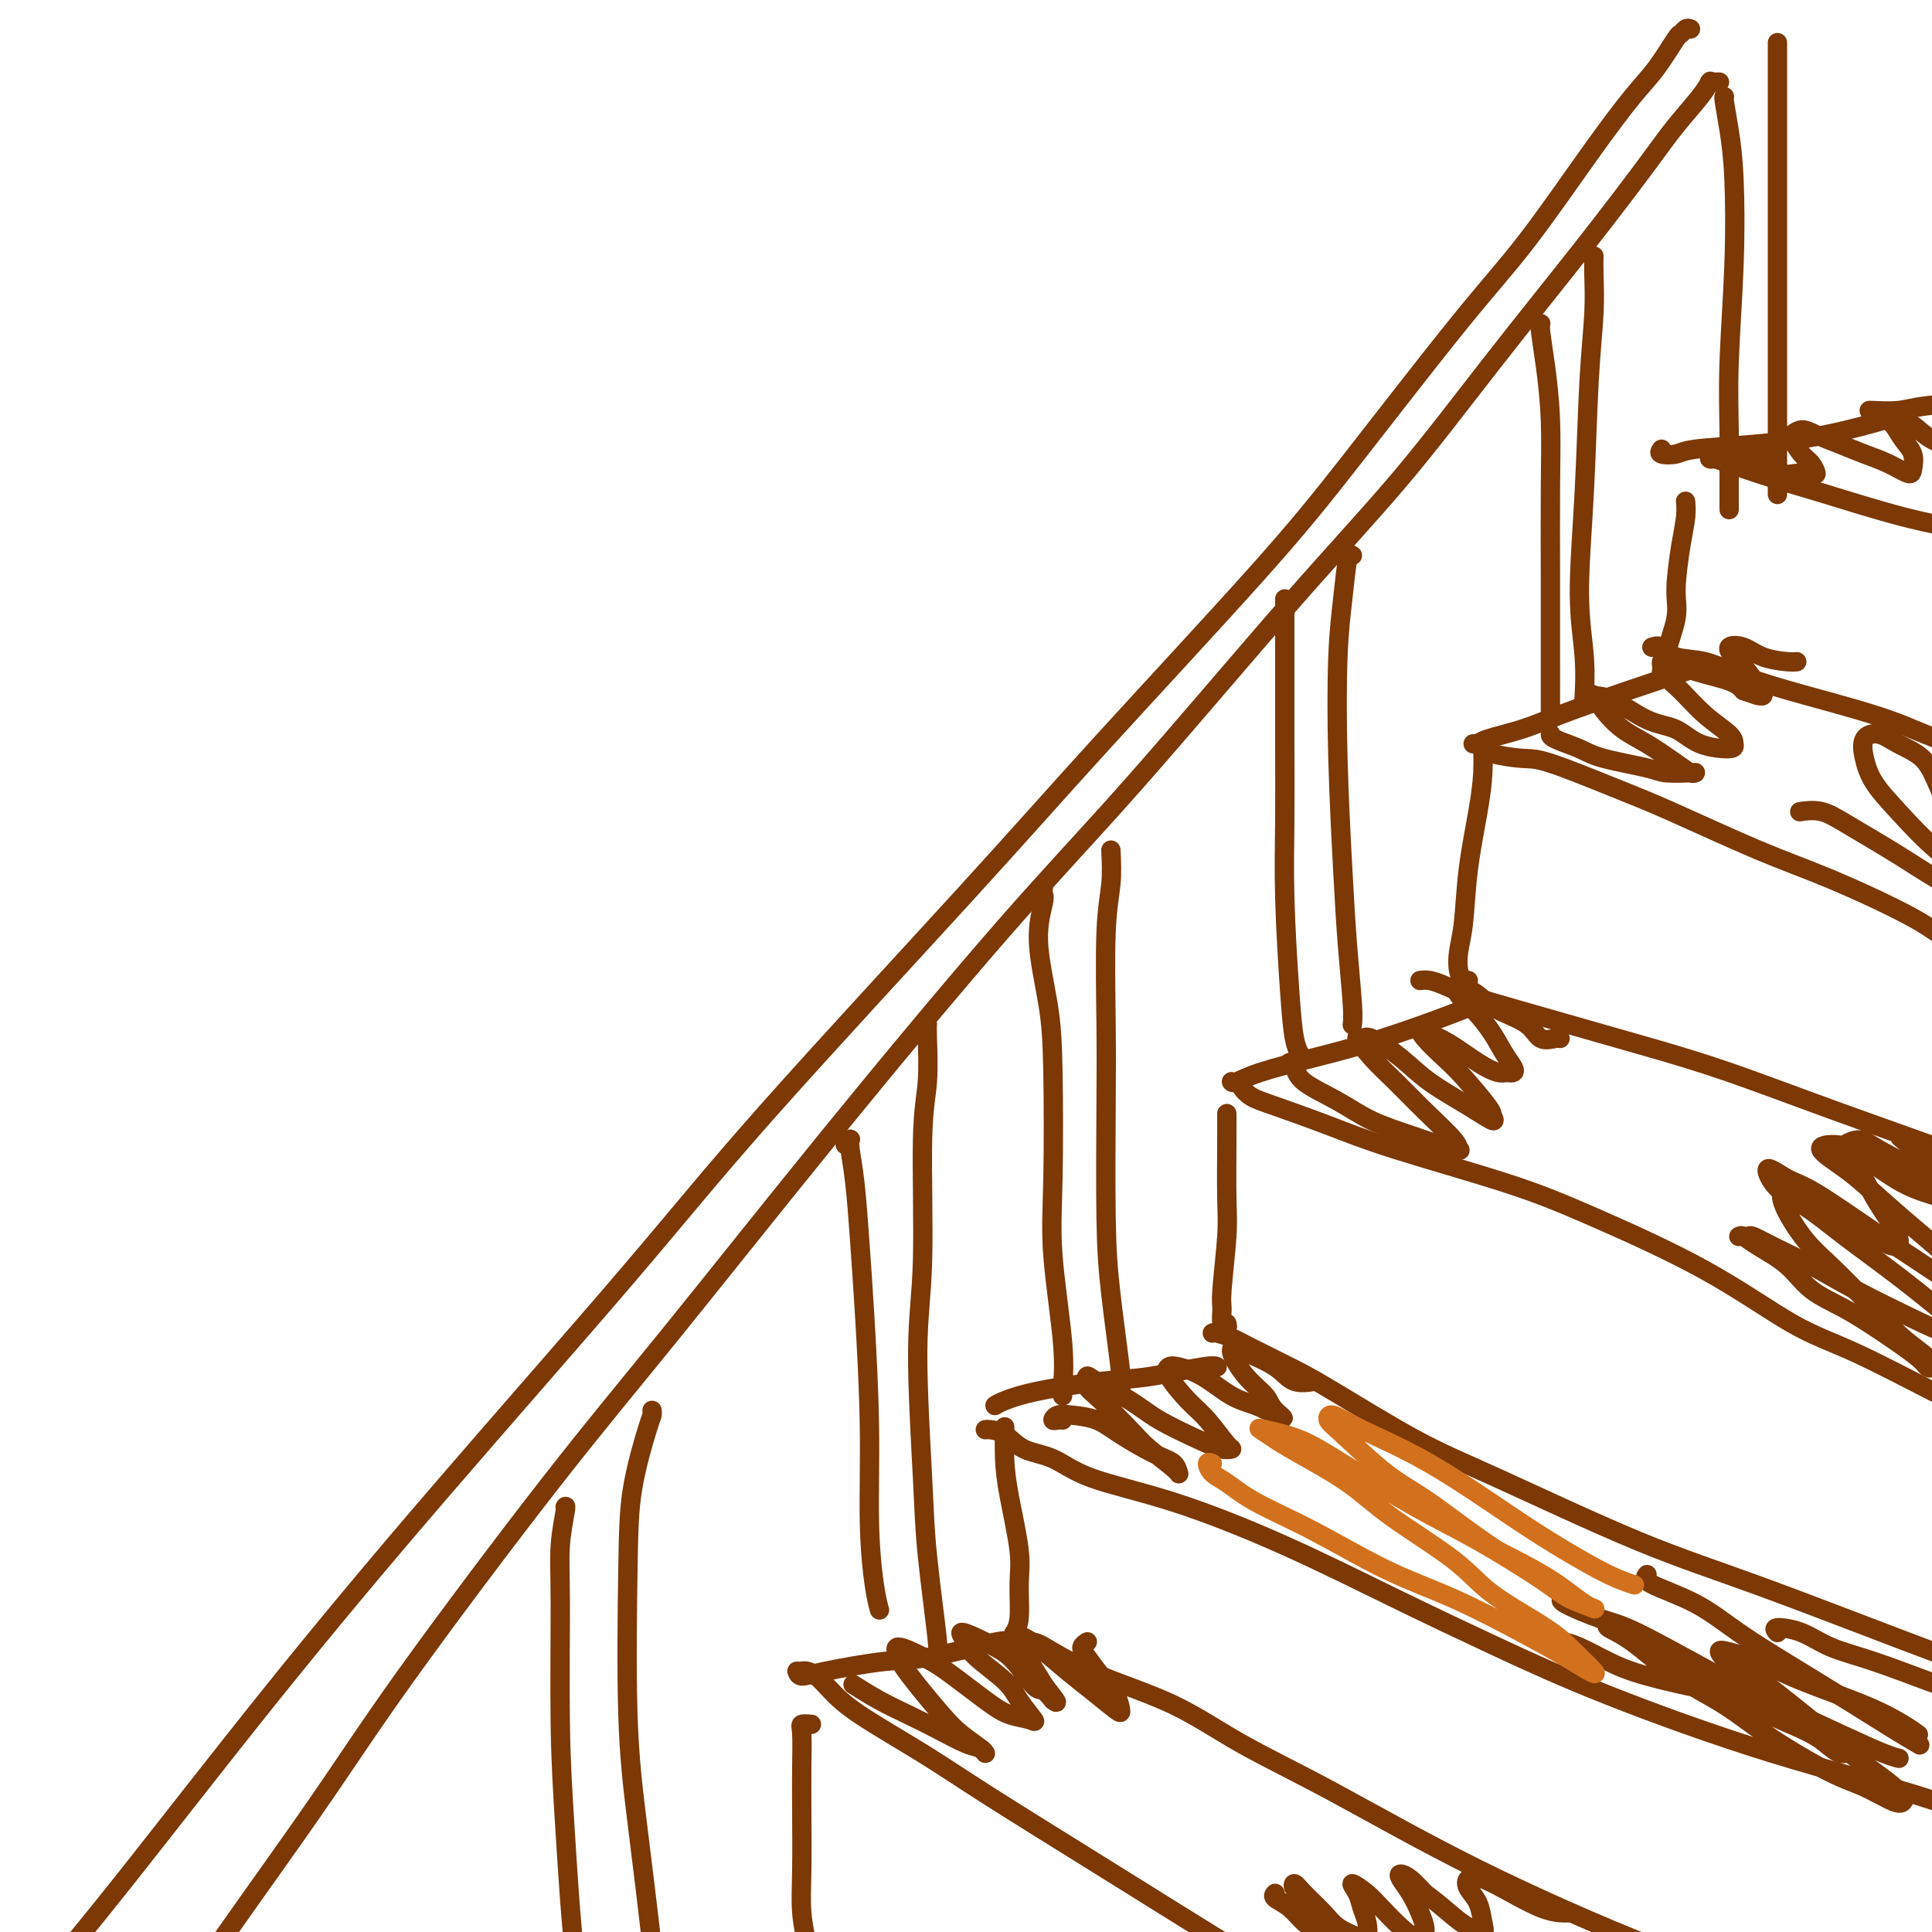
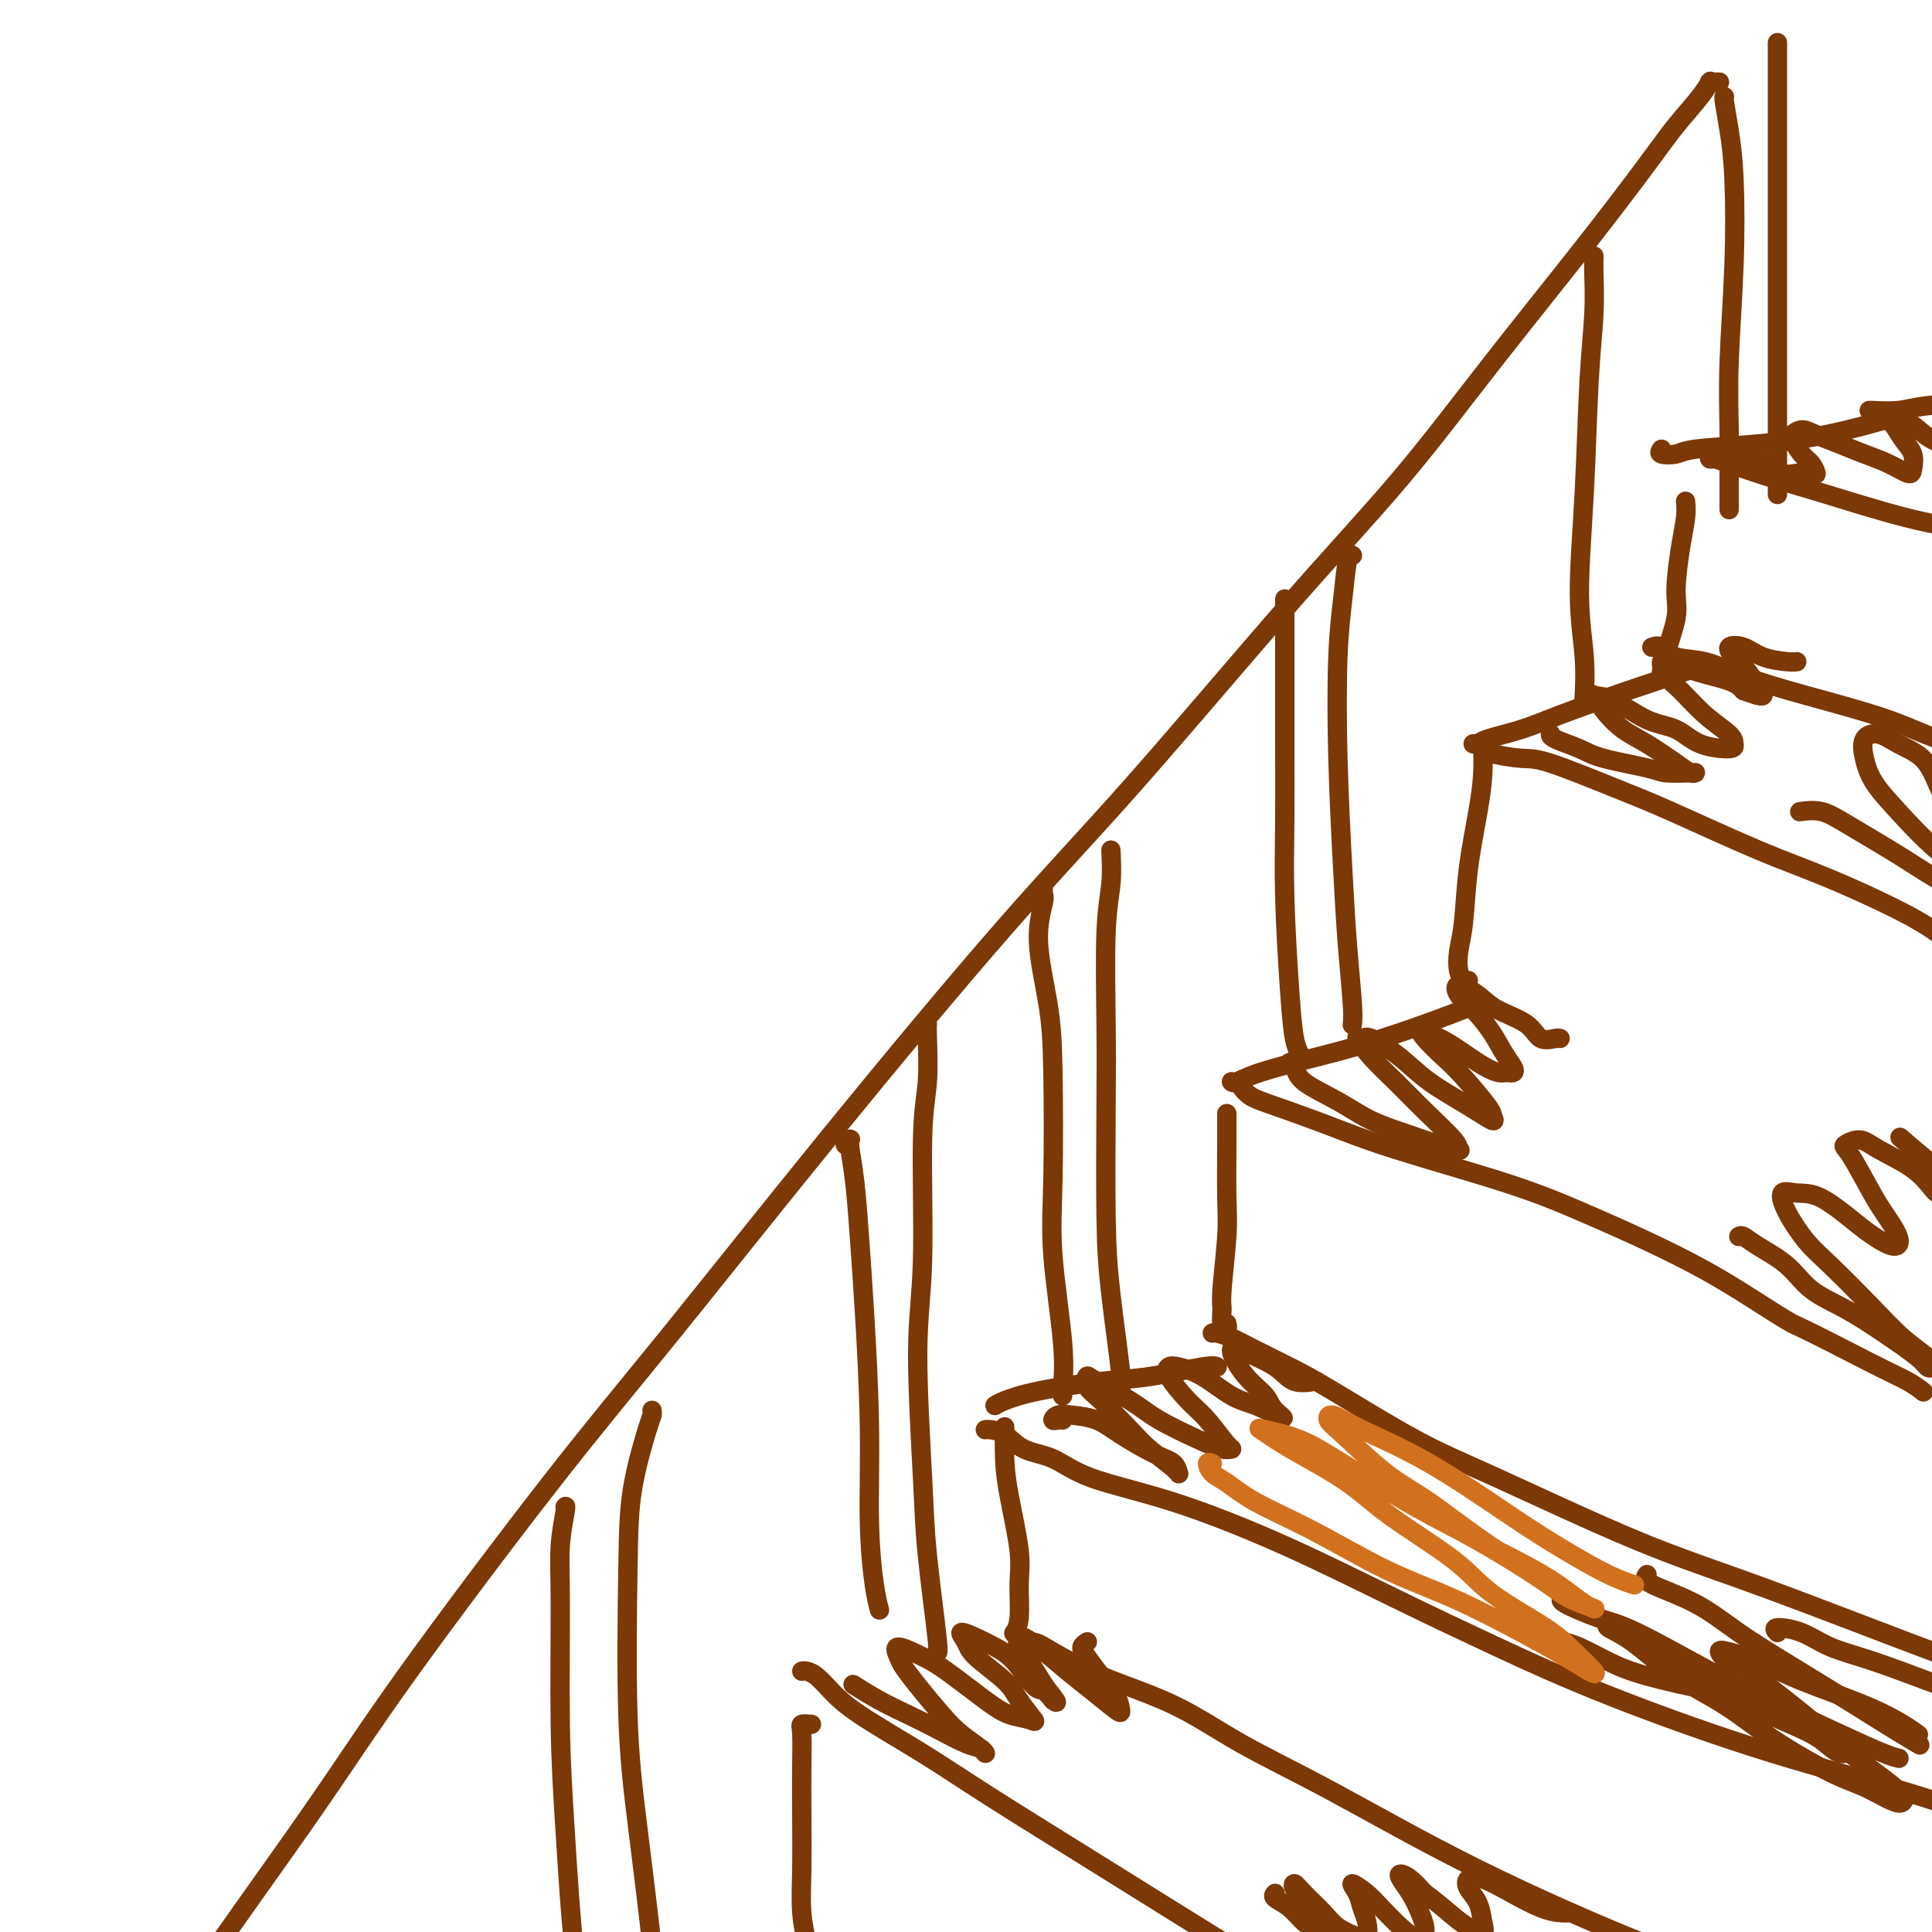
<svg xmlns="http://www.w3.org/2000/svg" viewBox="0 0 400 400" version="1.1">
  <g fill="none" stroke="rgb(124,56,5)" stroke-width="4" stroke-linecap="round" stroke-linejoin="round">
    <path d="M168,357c-0.845,-0.065 -1.690,-0.131 -2,0c-0.310,0.131 -0.084,0.458 0,2c0.084,1.542 0.026,4.298 0,7c-0.026,2.702 -0.021,5.348 0,9c0.021,3.652 0.057,8.309 0,12c-0.057,3.691 -0.208,6.417 0,9c0.208,2.583 0.774,5.024 1,6c0.226,0.976 0.113,0.488 0,0" />
-     <path d="M165,346c0.166,0.477 0.332,0.954 1,1c0.668,0.046 1.839,-0.338 5,-1c3.161,-0.662 8.311,-1.603 12,-2c3.689,-0.397 5.917,-0.251 10,-1c4.083,-0.749 10.022,-2.394 13,-3c2.978,-0.606 2.994,-0.173 3,0c0.006,0.173 0.003,0.087 0,0" />
    <path d="M210,338c0.031,-0.044 0.063,-0.088 0,0c-0.063,0.088 -0.219,0.308 0,0c0.219,-0.308 0.815,-1.143 1,-3c0.185,-1.857 -0.042,-4.737 0,-7c0.042,-2.263 0.351,-3.910 0,-7c-0.351,-3.090 -1.362,-7.622 -2,-11c-0.638,-3.378 -0.903,-5.602 -1,-8c-0.097,-2.398 -0.028,-4.971 0,-6c0.028,-1.029 0.014,-0.515 0,0" />
    <path d="M206,291c0.388,-0.253 0.776,-0.506 2,-1c1.224,-0.494 3.284,-1.229 7,-2c3.716,-0.771 9.087,-1.580 13,-2c3.913,-0.420 6.368,-0.453 10,-1c3.632,-0.547 8.439,-1.609 11,-2c2.561,-0.391 2.874,-0.112 3,0c0.126,0.112 0.063,0.056 0,0" />
    <path d="M254,274c0.115,0.457 0.231,0.913 0,1c-0.231,0.087 -0.808,-0.196 -1,-1c-0.192,-0.804 0.001,-2.128 0,-3c-0.001,-0.872 -0.196,-1.292 0,-4c0.196,-2.708 0.785,-7.703 1,-11c0.215,-3.297 0.058,-4.894 0,-8c-0.058,-3.106 -0.016,-7.721 0,-11c0.016,-3.279 0.004,-5.223 0,-6c-0.004,-0.777 -0.002,-0.389 0,0" />
    <path d="M255,224c-0.033,-0.041 -0.066,-0.082 0,0c0.066,0.082 0.229,0.287 1,0c0.771,-0.287 2.148,-1.065 5,-2c2.852,-0.935 7.179,-2.027 11,-3c3.821,-0.973 7.138,-1.828 11,-3c3.862,-1.172 8.271,-2.662 12,-4c3.729,-1.338 6.780,-2.525 8,-3c1.220,-0.475 0.610,-0.237 0,0" />
    <path d="M304,203c-0.316,0.136 -0.633,0.272 -1,0c-0.367,-0.272 -0.785,-0.951 -1,-2c-0.215,-1.049 -0.225,-2.467 0,-4c0.225,-1.533 0.687,-3.182 1,-6c0.313,-2.818 0.476,-6.805 1,-11c0.524,-4.195 1.408,-8.599 2,-12c0.592,-3.401 0.890,-5.800 1,-8c0.110,-2.200 0.031,-4.200 0,-5c-0.031,-0.800 -0.016,-0.400 0,0" />
    <path d="M305,154c0.367,0.068 0.734,0.137 1,0c0.266,-0.137 0.430,-0.479 2,-1c1.570,-0.521 4.545,-1.223 7,-2c2.455,-0.777 4.390,-1.631 8,-3c3.610,-1.369 8.895,-3.253 14,-5c5.105,-1.747 10.030,-3.356 12,-4c1.970,-0.644 0.985,-0.322 0,0" />
    <path d="M344,139c0.485,-0.799 0.970,-1.598 1,-2c0.030,-0.402 -0.395,-0.407 0,-2c0.395,-1.593 1.608,-4.774 2,-7c0.392,-2.226 -0.039,-3.497 0,-6c0.039,-2.503 0.546,-6.238 1,-9c0.454,-2.762 0.853,-4.551 1,-6c0.147,-1.449 0.042,-2.557 0,-3c-0.042,-0.443 -0.021,-0.222 0,0" />
    <path d="M344,93c-0.290,0.398 -0.580,0.796 0,1c0.580,0.204 2.031,0.215 3,0c0.969,-0.215 1.456,-0.657 4,-1c2.544,-0.343 7.146,-0.587 12,-1c4.854,-0.413 9.961,-0.996 15,-2c5.039,-1.004 10.011,-2.430 12,-3c1.989,-0.570 0.994,-0.285 0,0" />
    <path d="M387,85c-0.038,-0.024 -0.076,-0.049 1,0c1.076,0.049 3.266,0.171 5,0c1.734,-0.171 3.011,-0.633 6,-1c2.989,-0.367 7.689,-0.637 11,-1c3.311,-0.363 5.232,-0.818 6,-1c0.768,-0.182 0.384,-0.091 0,0" />
    <path d="M354,94c-0.082,0.433 -0.164,0.865 0,1c0.164,0.135 0.573,-0.028 1,0c0.427,0.028 0.871,0.247 3,1c2.129,0.753 5.941,2.041 9,3c3.059,0.959 5.364,1.588 10,3c4.636,1.412 11.604,3.605 17,5c5.396,1.395 9.222,1.991 13,3c3.778,1.009 7.508,2.431 9,3c1.492,0.569 0.746,0.284 0,0" />
    <path d="M308,155c0.044,-0.082 0.087,-0.164 0,0c-0.087,0.164 -0.306,0.574 1,1c1.306,0.426 4.136,0.868 6,1c1.864,0.132 2.760,-0.047 6,1c3.240,1.047 8.823,3.322 13,5c4.177,1.678 6.948,2.761 12,5c5.052,2.239 12.385,5.634 18,8c5.615,2.366 9.513,3.703 15,6c5.487,2.297 12.564,5.554 17,8c4.436,2.446 6.233,4.082 9,6c2.767,1.918 6.505,4.120 8,5c1.495,0.880 0.748,0.440 0,0" />
-     <path d="M257,224c-0.145,0.232 -0.290,0.464 0,1c0.290,0.536 1.016,1.377 2,2c0.984,0.623 2.227,1.029 5,2c2.773,0.971 7.076,2.509 11,4c3.924,1.491 7.469,2.937 14,5c6.531,2.063 16.046,4.743 23,7c6.954,2.257 11.345,4.092 18,7c6.655,2.908 15.575,6.890 23,11c7.425,4.110 13.356,8.349 18,11c4.644,2.651 8.001,3.716 13,6c4.999,2.284 11.639,5.787 16,8c4.361,2.213 6.443,3.134 8,4c1.557,0.866 2.588,1.676 3,2c0.412,0.324 0.206,0.162 0,0" />
+     <path d="M257,224c-0.145,0.232 -0.290,0.464 0,1c0.290,0.536 1.016,1.377 2,2c0.984,0.623 2.227,1.029 5,2c2.773,0.971 7.076,2.509 11,4c3.924,1.491 7.469,2.937 14,5c6.531,2.063 16.046,4.743 23,7c6.954,2.257 11.345,4.092 18,7c6.655,2.908 15.575,6.890 23,11c7.425,4.110 13.356,8.349 18,11c4.999,2.284 11.639,5.787 16,8c4.361,2.213 6.443,3.134 8,4c1.557,0.866 2.588,1.676 3,2c0.412,0.324 0.206,0.162 0,0" />
    <path d="M204,296c0.166,-0.032 0.332,-0.063 1,0c0.668,0.063 1.839,0.222 3,1c1.161,0.778 2.311,2.177 4,3c1.689,0.823 3.915,1.069 6,2c2.085,0.931 4.029,2.545 8,4c3.971,1.455 9.971,2.750 17,5c7.029,2.250 15.089,5.456 23,9c7.911,3.544 15.674,7.426 23,11c7.326,3.574 14.215,6.838 21,10c6.785,3.162 13.465,6.220 23,10c9.535,3.780 21.925,8.281 34,12c12.075,3.719 23.834,6.657 34,10c10.166,3.343 18.737,7.092 24,9c5.263,1.908 7.218,1.974 8,2c0.782,0.026 0.391,0.013 0,0" />
    <path d="M166,346c0.261,-0.049 0.523,-0.098 1,0c0.477,0.098 1.171,0.343 2,1c0.829,0.657 1.793,1.726 3,3c1.207,1.274 2.658,2.753 6,5c3.342,2.247 8.576,5.262 13,8c4.424,2.738 8.037,5.200 14,9c5.963,3.800 14.274,8.940 24,15c9.726,6.060 20.867,13.042 29,18c8.133,4.958 13.258,7.893 21,13c7.742,5.107 18.099,12.388 27,18c8.901,5.612 16.345,9.556 23,13c6.655,3.444 12.523,6.389 16,8c3.477,1.611 4.565,1.889 5,2c0.435,0.111 0.218,0.056 0,0" />
    <path d="M211,340c-0.273,0.029 -0.546,0.059 0,0c0.546,-0.059 1.912,-0.206 3,0c1.088,0.206 1.899,0.767 4,2c2.101,1.233 5.492,3.140 10,5c4.508,1.860 10.133,3.675 15,6c4.867,2.325 8.976,5.162 14,8c5.024,2.838 10.963,5.677 19,10c8.037,4.323 18.172,10.130 30,16c11.828,5.870 25.349,11.802 36,16c10.651,4.198 18.432,6.661 28,11c9.568,4.339 20.922,10.553 33,16c12.078,5.447 24.879,10.128 30,12c5.121,1.872 2.560,0.936 0,0" />
    <path d="M251,276c0.151,-0.079 0.301,-0.158 1,0c0.699,0.158 1.946,0.555 3,1c1.054,0.445 1.915,0.940 4,2c2.085,1.060 5.395,2.687 8,4c2.605,1.313 4.507,2.313 9,5c4.493,2.687 11.579,7.060 17,10c5.421,2.940 9.179,4.448 17,8c7.821,3.552 19.706,9.149 29,13c9.294,3.851 15.999,5.958 27,10c11.001,4.042 26.299,10.020 37,14c10.701,3.980 16.807,5.964 26,10c9.193,4.036 21.475,10.125 31,15c9.525,4.875 16.293,8.536 19,10c2.707,1.464 1.354,0.732 0,0" />
-     <path d="M294,203c0.600,-0.070 1.200,-0.140 2,0c0.800,0.140 1.799,0.490 3,1c1.201,0.510 2.603,1.179 5,2c2.397,0.821 5.788,1.794 10,3c4.212,1.206 9.244,2.646 14,4c4.756,1.354 9.237,2.623 14,4c4.763,1.377 9.809,2.862 16,5c6.191,2.138 13.528,4.927 22,8c8.472,3.073 18.080,6.428 25,9c6.920,2.572 11.154,4.359 18,7c6.846,2.641 16.305,6.134 24,9c7.695,2.866 13.627,5.105 16,6c2.373,0.895 1.186,0.448 0,0" />
    <path d="M342,134c0.642,-0.214 1.285,-0.428 2,0c0.715,0.428 1.503,1.499 3,2c1.497,0.501 3.702,0.433 6,1c2.298,0.567 4.690,1.771 8,3c3.310,1.229 7.540,2.484 13,4c5.460,1.516 12.151,3.293 17,5c4.849,1.707 7.854,3.344 13,5c5.146,1.656 12.431,3.330 18,5c5.569,1.670 9.422,3.334 14,5c4.578,1.666 9.879,3.333 12,4c2.121,0.667 1.060,0.333 0,0" />
-     <path d="M350,6c-0.315,-0.123 -0.629,-0.247 -1,0c-0.371,0.247 -0.798,0.863 -1,1c-0.202,0.137 -0.177,-0.205 -1,1c-0.823,1.205 -2.492,3.956 -4,6c-1.508,2.044 -2.855,3.382 -5,6c-2.145,2.618 -5.087,6.515 -9,12c-3.913,5.485 -8.796,12.557 -13,18c-4.204,5.443 -7.730,9.258 -14,17c-6.270,7.742 -15.284,19.413 -22,28c-6.716,8.587 -11.136,14.092 -20,24c-8.864,9.908 -22.174,24.218 -32,35c-9.826,10.782 -16.169,18.034 -28,31c-11.831,12.966 -29.151,31.646 -41,45c-11.849,13.354 -18.229,21.384 -29,34c-10.771,12.616 -25.935,29.820 -39,45c-13.065,15.180 -24.031,28.335 -35,42c-10.969,13.665 -21.940,27.838 -30,38c-8.060,10.162 -13.208,16.313 -18,22c-4.792,5.687 -9.226,10.911 -11,13c-1.774,2.089 -0.887,1.045 0,0" />
    <path d="M356,17c-0.311,0.004 -0.623,0.008 -1,0c-0.377,-0.008 -0.820,-0.026 -1,0c-0.180,0.026 -0.096,0.098 0,0c0.096,-0.098 0.206,-0.367 0,0c-0.206,0.367 -0.728,1.370 -2,3c-1.272,1.630 -3.296,3.888 -5,6c-1.704,2.112 -3.090,4.077 -6,8c-2.910,3.923 -7.345,9.802 -13,17c-5.655,7.198 -12.529,15.715 -19,24c-6.471,8.285 -12.540,16.338 -19,24c-6.460,7.662 -13.310,14.933 -23,26c-9.690,11.067 -22.221,25.931 -32,37c-9.779,11.069 -16.806,18.341 -27,30c-10.194,11.659 -23.556,27.703 -36,43c-12.444,15.297 -23.971,29.848 -33,41c-9.029,11.152 -15.562,18.905 -25,31c-9.438,12.095 -21.783,28.533 -30,40c-8.217,11.467 -12.308,17.963 -20,29c-7.692,11.037 -18.987,26.615 -26,37c-7.013,10.385 -9.746,15.577 -15,23c-5.254,7.423 -13.030,17.075 -18,23c-4.970,5.925 -7.134,8.121 -8,9c-0.866,0.879 -0.433,0.439 0,0" />
    <path d="M117,312c0.115,-0.174 0.229,-0.348 0,1c-0.229,1.348 -0.803,4.217 -1,7c-0.197,2.783 -0.019,5.479 0,12c0.019,6.521 -0.121,16.866 0,25c0.121,8.134 0.502,14.058 1,22c0.498,7.942 1.113,17.902 2,26c0.887,8.098 2.047,14.334 3,19c0.953,4.666 1.701,7.762 2,9c0.299,1.238 0.150,0.619 0,0" />
    <path d="M135,292c0.030,0.364 0.059,0.728 0,1c-0.059,0.272 -0.207,0.452 -1,3c-0.793,2.548 -2.231,7.463 -3,12c-0.769,4.537 -0.869,8.698 -1,17c-0.131,8.302 -0.294,20.747 0,30c0.294,9.253 1.046,15.314 2,23c0.954,7.686 2.111,16.998 3,25c0.889,8.002 1.508,14.693 2,19c0.492,4.307 0.855,6.231 1,7c0.145,0.769 0.073,0.385 0,0" />
    <path d="M175,237c0.416,-0.399 0.833,-0.797 1,-1c0.167,-0.203 0.086,-0.210 0,0c-0.086,0.210 -0.177,0.636 0,2c0.177,1.364 0.621,3.664 1,7c0.379,3.336 0.693,7.707 1,12c0.307,4.293 0.608,8.506 1,15c0.392,6.494 0.876,15.268 1,23c0.124,7.732 -0.111,14.423 0,20c0.111,5.577 0.568,10.040 1,13c0.432,2.960 0.838,4.417 1,5c0.162,0.583 0.081,0.291 0,0" />
    <path d="M192,212c-0.033,0.438 -0.066,0.875 0,3c0.066,2.125 0.231,5.937 0,9c-0.231,3.063 -0.859,5.378 -1,12c-0.141,6.622 0.204,17.551 0,25c-0.204,7.449 -0.959,11.418 -1,19c-0.041,7.582 0.630,18.778 1,26c0.370,7.222 0.439,10.472 1,16c0.561,5.528 1.612,13.334 2,17c0.388,3.666 0.111,3.190 0,3c-0.111,-0.190 -0.055,-0.095 0,0" />
    <path d="M216,184c-0.045,0.353 -0.089,0.705 0,1c0.089,0.295 0.312,0.531 0,2c-0.312,1.469 -1.157,4.171 -1,8c0.157,3.829 1.318,8.787 2,13c0.682,4.213 0.887,7.682 1,14c0.113,6.318 0.135,15.486 0,22c-0.135,6.514 -0.429,10.372 0,16c0.429,5.628 1.579,13.024 2,18c0.421,4.976 0.113,7.532 0,9c-0.113,1.468 -0.032,1.848 0,2c0.032,0.152 0.016,0.076 0,0" />
    <path d="M230,176c0.113,2.308 0.226,4.615 0,7c-0.226,2.385 -0.791,4.847 -1,10c-0.209,5.153 -0.063,12.996 0,19c0.063,6.004 0.041,10.169 0,17c-0.041,6.831 -0.102,16.328 0,23c0.102,6.672 0.368,10.520 1,16c0.632,5.480 1.632,12.591 2,16c0.368,3.409 0.105,3.117 0,3c-0.105,-0.117 -0.053,-0.058 0,0" />
    <path d="M266,124c-0.000,0.154 -0.001,0.308 0,2c0.001,1.692 0.003,4.921 0,10c-0.003,5.079 -0.012,12.007 0,18c0.012,5.993 0.045,11.049 0,16c-0.045,4.951 -0.170,9.796 0,16c0.170,6.204 0.633,13.766 1,19c0.367,5.234 0.637,8.140 1,10c0.363,1.860 0.818,2.674 1,3c0.182,0.326 0.091,0.163 0,0" />
    <path d="M280,115c-0.338,-0.247 -0.676,-0.495 -1,1c-0.324,1.495 -0.634,4.732 -1,8c-0.366,3.268 -0.788,6.566 -1,12c-0.212,5.434 -0.215,13.005 0,21c0.215,7.995 0.646,16.416 1,23c0.354,6.584 0.631,11.332 1,16c0.369,4.668 0.830,9.257 1,12c0.170,2.743 0.049,3.641 0,4c-0.049,0.359 -0.024,0.180 0,0" />
-     <path d="M319,67c-0.083,0.307 -0.166,0.615 0,2c0.166,1.385 0.580,3.848 1,7c0.420,3.152 0.845,6.995 1,11c0.155,4.005 0.042,8.173 0,14c-0.042,5.827 -0.011,13.313 0,19c0.011,5.687 0.003,9.576 0,14c-0.003,4.424 -0.001,9.383 0,12c0.001,2.617 0.000,2.890 0,3c-0.000,0.110 -0.000,0.055 0,0" />
    <path d="M330,53c-0.025,1.062 -0.050,2.124 0,4c0.050,1.876 0.175,4.567 0,8c-0.175,3.433 -0.649,7.607 -1,14c-0.351,6.393 -0.577,15.003 -1,23c-0.423,7.997 -1.041,15.381 -1,21c0.041,5.619 0.742,9.474 1,13c0.258,3.526 0.074,6.722 0,8c-0.074,1.278 -0.037,0.639 0,0" />
    <path d="M357,20c0.023,0.017 0.046,0.034 0,0c-0.046,-0.034 -0.160,-0.118 0,1c0.160,1.118 0.593,3.439 1,6c0.407,2.561 0.789,5.362 1,10c0.211,4.638 0.253,11.114 0,18c-0.253,6.886 -0.800,14.182 -1,20c-0.200,5.818 -0.054,10.157 0,14c0.054,3.843 0.014,7.188 0,10c-0.014,2.812 -0.004,5.089 0,6c0.004,0.911 0.002,0.455 0,0" />
    <path d="M368,9c0.000,-0.158 0.000,-0.316 0,0c0.000,0.316 0.000,1.104 0,2c0.000,0.896 0.000,1.898 0,4c0.000,2.102 0.000,5.302 0,10c0.000,4.698 0.000,10.893 0,16c0.000,5.107 -0.000,9.125 0,15c0.000,5.875 0.000,13.606 0,19c0.000,5.394 0.000,8.452 0,13c0.000,4.548 0.000,10.585 0,13c0.000,2.415 0.000,1.207 0,0" />
    <path d="M177,349c0.113,0.072 0.226,0.143 0,0c-0.226,-0.143 -0.791,-0.501 0,0c0.791,0.501 2.936,1.860 5,3c2.064,1.140 4.045,2.061 6,3c1.955,0.939 3.882,1.896 6,3c2.118,1.104 4.426,2.354 6,3c1.574,0.646 2.415,0.689 3,1c0.585,0.311 0.915,0.891 1,1c0.085,0.109 -0.075,-0.254 -1,-1c-0.925,-0.746 -2.615,-1.876 -4,-3c-1.385,-1.124 -2.466,-2.244 -4,-4c-1.534,-1.756 -3.520,-4.149 -5,-6c-1.480,-1.851 -2.455,-3.159 -3,-4c-0.545,-0.841 -0.660,-1.214 -1,-2c-0.340,-0.786 -0.907,-1.983 0,-2c0.907,-0.017 3.286,1.147 5,2c1.714,0.853 2.763,1.395 5,3c2.237,1.605 5.661,4.274 8,6c2.339,1.726 3.591,2.508 5,3c1.409,0.492 2.973,0.694 4,1c1.027,0.306 1.517,0.718 1,0c-0.517,-0.718 -2.039,-2.565 -3,-4c-0.961,-1.435 -1.360,-2.459 -3,-4c-1.640,-1.541 -4.522,-3.598 -6,-5c-1.478,-1.402 -1.551,-2.149 -2,-3c-0.449,-0.851 -1.273,-1.807 -1,-2c0.273,-0.193 1.645,0.378 3,1c1.355,0.622 2.695,1.297 4,2c1.305,0.703 2.577,1.436 4,3c1.423,1.564 2.999,3.960 4,5c1.001,1.040 1.429,0.726 2,1c0.571,0.274 1.286,1.137 2,2" />
    <path d="M218,352c1.708,1.362 -0.024,-0.732 -1,-2c-0.976,-1.268 -1.198,-1.710 -2,-3c-0.802,-1.290 -2.186,-3.430 -3,-5c-0.814,-1.570 -1.059,-2.571 -1,-3c0.059,-0.429 0.422,-0.286 1,0c0.578,0.286 1.371,0.716 3,2c1.629,1.284 4.095,3.422 6,5c1.905,1.578 3.248,2.597 5,4c1.752,1.403 3.913,3.189 5,4c1.087,0.811 1.099,0.645 1,0c-0.099,-0.645 -0.310,-1.770 -1,-3c-0.690,-1.230 -1.859,-2.564 -3,-4c-1.141,-1.436 -2.254,-2.972 -3,-4c-0.746,-1.028 -1.124,-1.546 -1,-2c0.124,-0.454 0.750,-0.844 1,-1c0.250,-0.156 0.125,-0.078 0,0" />
    <path d="M220,294c-0.295,-0.029 -0.589,-0.059 -1,0c-0.411,0.059 -0.938,0.205 -1,0c-0.062,-0.205 0.342,-0.763 1,-1c0.658,-0.237 1.570,-0.153 3,0c1.430,0.153 3.378,0.374 5,1c1.622,0.626 2.919,1.656 5,3c2.081,1.344 4.948,3.003 7,4c2.052,0.997 3.290,1.333 4,2c0.710,0.667 0.892,1.665 1,2c0.108,0.335 0.141,0.007 -1,-1c-1.141,-1.007 -3.455,-2.694 -5,-4c-1.545,-1.306 -2.321,-2.230 -4,-4c-1.679,-1.770 -4.260,-4.385 -6,-6c-1.740,-1.615 -2.640,-2.229 -3,-3c-0.360,-0.771 -0.180,-1.700 0,-2c0.180,-0.300 0.359,0.029 2,1c1.641,0.971 4.745,2.586 7,4c2.255,1.414 3.661,2.628 6,4c2.339,1.372 5.609,2.902 8,4c2.391,1.098 3.901,1.766 5,2c1.099,0.234 1.786,0.036 2,0c0.214,-0.036 -0.045,0.092 -1,-1c-0.955,-1.092 -2.606,-3.404 -4,-5c-1.394,-1.596 -2.531,-2.476 -4,-4c-1.469,-1.524 -3.269,-3.691 -4,-5c-0.731,-1.309 -0.394,-1.760 0,-2c0.394,-0.240 0.846,-0.269 2,0c1.154,0.269 3.010,0.835 5,2c1.990,1.165 4.113,2.929 6,4c1.887,1.071 3.539,1.449 5,2c1.461,0.551 2.730,1.276 4,2" />
    <path d="M264,293c3.164,1.458 1.075,0.103 0,-1c-1.075,-1.103 -1.137,-1.954 -2,-3c-0.863,-1.046 -2.527,-2.286 -4,-4c-1.473,-1.714 -2.755,-3.902 -3,-5c-0.245,-1.098 0.548,-1.107 1,-1c0.452,0.107 0.563,0.330 2,1c1.437,0.670 4.200,1.788 6,3c1.800,1.212 2.639,2.519 4,3c1.361,0.481 3.246,0.138 4,0c0.754,-0.138 0.377,-0.069 0,0" />
    <path d="M268,220c-0.521,-0.048 -1.042,-0.095 -1,0c0.042,0.095 0.645,0.333 1,1c0.355,0.667 0.460,1.765 2,3c1.540,1.235 4.515,2.608 7,4c2.485,1.392 4.480,2.805 7,4c2.520,1.195 5.566,2.174 8,3c2.434,0.826 4.256,1.500 6,2c1.744,0.500 3.409,0.827 4,1c0.591,0.173 0.108,0.193 0,0c-0.108,-0.193 0.159,-0.599 -1,-2c-1.159,-1.401 -3.743,-3.796 -6,-6c-2.257,-2.204 -4.185,-4.215 -6,-6c-1.815,-1.785 -3.515,-3.343 -5,-5c-1.485,-1.657 -2.754,-3.414 -3,-4c-0.246,-0.586 0.530,-0.002 1,0c0.470,0.002 0.635,-0.580 2,0c1.365,0.580 3.931,2.320 6,4c2.069,1.680 3.641,3.299 6,5c2.359,1.701 5.506,3.484 8,5c2.494,1.516 4.335,2.766 5,3c0.665,0.234 0.154,-0.549 0,-1c-0.154,-0.451 0.048,-0.570 -1,-2c-1.048,-1.430 -3.348,-4.170 -5,-6c-1.652,-1.830 -2.657,-2.749 -4,-4c-1.343,-1.251 -3.024,-2.834 -4,-4c-0.976,-1.166 -1.247,-1.917 -1,-2c0.247,-0.083 1.011,0.500 2,1c0.989,0.500 2.203,0.918 4,2c1.797,1.082 4.176,2.830 6,4c1.824,1.170 3.093,1.763 4,2c0.907,0.237 1.454,0.119 2,0" />
    <path d="M312,222c2.759,0.636 1.156,-1.274 0,-3c-1.156,-1.726 -1.867,-3.266 -3,-5c-1.133,-1.734 -2.690,-3.661 -4,-5c-1.310,-1.339 -2.373,-2.092 -3,-3c-0.627,-0.908 -0.818,-1.973 0,-2c0.818,-0.027 2.646,0.984 4,2c1.354,1.016 2.233,2.038 4,3c1.767,0.962 4.421,1.866 6,3c1.579,1.134 2.083,2.500 3,3c0.917,0.500 2.247,0.135 3,0c0.753,-0.135 0.929,-0.038 1,0c0.071,0.038 0.035,0.019 0,0" />
    <path d="M321,152c0.016,-0.065 0.032,-0.130 0,0c-0.032,0.130 -0.111,0.455 1,1c1.111,0.545 3.412,1.309 5,2c1.588,0.691 2.465,1.309 5,2c2.535,0.691 6.730,1.454 9,2c2.270,0.546 2.616,0.874 4,1c1.384,0.126 3.806,0.049 5,0c1.194,-0.049 1.160,-0.070 1,0c-0.160,0.070 -0.445,0.231 -1,0c-0.555,-0.231 -1.381,-0.854 -3,-2c-1.619,-1.146 -4.030,-2.815 -6,-4c-1.970,-1.185 -3.499,-1.887 -5,-3c-1.501,-1.113 -2.973,-2.638 -4,-4c-1.027,-1.362 -1.608,-2.560 -2,-3c-0.392,-0.440 -0.593,-0.122 0,0c0.593,0.122 1.981,0.047 4,1c2.019,0.953 4.671,2.932 7,4c2.329,1.068 4.337,1.224 6,2c1.663,0.776 2.981,2.173 5,3c2.019,0.827 4.739,1.084 6,1c1.261,-0.084 1.064,-0.511 1,-1c-0.064,-0.489 0.006,-1.042 -1,-2c-1.006,-0.958 -3.088,-2.321 -5,-4c-1.912,-1.679 -3.652,-3.673 -5,-5c-1.348,-1.327 -2.303,-1.985 -3,-3c-0.697,-1.015 -1.137,-2.385 -1,-3c0.137,-0.615 0.851,-0.474 2,0c1.149,0.474 2.732,1.281 5,2c2.268,0.719 5.219,1.348 7,2c1.781,0.652 2.390,1.326 3,2" />
    <path d="M361,143c3.244,1.138 2.853,0.983 3,1c0.147,0.017 0.832,0.208 1,0c0.168,-0.208 -0.181,-0.814 -1,-2c-0.819,-1.186 -2.107,-2.952 -3,-4c-0.893,-1.048 -1.389,-1.377 -2,-2c-0.611,-0.623 -1.337,-1.540 -1,-2c0.337,-0.460 1.737,-0.463 3,0c1.263,0.463 2.390,1.392 4,2c1.610,0.608 3.703,0.894 5,1c1.297,0.106 1.799,0.030 2,0c0.201,-0.030 0.100,-0.015 0,0" />
    <path d="M359,97c0.312,-0.417 0.624,-0.833 1,-1c0.376,-0.167 0.817,-0.084 1,0c0.183,0.084 0.108,0.169 0,0c-0.108,-0.169 -0.248,-0.594 0,-1c0.248,-0.406 0.884,-0.795 1,-1c0.116,-0.205 -0.290,-0.227 0,0c0.290,0.227 1.275,0.701 2,1c0.725,0.299 1.190,0.421 2,1c0.810,0.579 1.966,1.613 3,2c1.034,0.387 1.946,0.127 3,0c1.054,-0.127 2.251,-0.122 3,0c0.749,0.122 1.050,0.359 1,0c-0.050,-0.359 -0.453,-1.316 -1,-2c-0.547,-0.684 -1.239,-1.095 -2,-2c-0.761,-0.905 -1.590,-2.303 -2,-3c-0.410,-0.697 -0.400,-0.692 0,-1c0.400,-0.308 1.190,-0.928 2,-1c0.810,-0.072 1.639,0.405 3,1c1.361,0.595 3.254,1.307 5,2c1.746,0.693 3.345,1.368 5,2c1.655,0.632 3.366,1.222 5,2c1.634,0.778 3.192,1.743 4,2c0.808,0.257 0.866,-0.194 1,-1c0.134,-0.806 0.342,-1.968 0,-3c-0.342,-1.032 -1.236,-1.936 -2,-3c-0.764,-1.064 -1.399,-2.290 -2,-3c-0.601,-0.710 -1.166,-0.906 -1,-1c0.166,-0.094 1.065,-0.087 2,0c0.935,0.087 1.906,0.254 3,1c1.094,0.746 2.313,2.070 4,3c1.687,0.930 3.844,1.465 6,2" />
    <path d="M406,93c2.743,0.578 2.602,-0.476 3,-1c0.398,-0.524 1.336,-0.519 2,-1c0.664,-0.481 1.054,-1.449 1,-2c-0.054,-0.551 -0.553,-0.687 -1,-1c-0.447,-0.313 -0.842,-0.804 -1,-1c-0.158,-0.196 -0.079,-0.098 0,0" />
    <path d="M324,331c-0.653,0.118 -1.307,0.237 0,1c1.307,0.763 4.573,2.171 7,3c2.427,0.829 4.015,1.080 8,3c3.985,1.920 10.368,5.509 15,8c4.632,2.491 7.515,3.883 12,6c4.485,2.117 10.573,4.959 15,7c4.427,2.041 7.192,3.280 9,4c1.808,0.720 2.659,0.920 3,1c0.341,0.080 0.170,0.040 0,0" />
    <path d="M341,326c-0.389,0.532 -0.777,1.065 1,2c1.777,0.935 5.720,2.273 9,4c3.280,1.727 5.899,3.843 9,6c3.101,2.157 6.685,4.354 11,7c4.315,2.646 9.363,5.740 13,8c3.637,2.260 5.864,3.685 8,5c2.136,1.315 4.182,2.518 5,3c0.818,0.482 0.409,0.241 0,0" />
    <path d="M368,338c-0.435,-0.461 -0.870,-0.922 0,-1c0.870,-0.078 3.046,0.228 5,1c1.954,0.772 3.687,2.011 6,3c2.313,0.989 5.208,1.729 9,3c3.792,1.271 8.483,3.073 11,4c2.517,0.927 2.862,0.979 3,1c0.138,0.021 0.069,0.010 0,0" />
-     <path d="M362,256c0.162,-0.134 0.324,-0.269 1,0c0.676,0.269 1.866,0.940 4,2c2.134,1.060 5.213,2.509 8,4c2.787,1.491 5.281,3.024 9,5c3.719,1.976 8.663,4.395 12,6c3.337,1.605 5.067,2.397 7,3c1.933,0.603 4.070,1.016 5,1c0.930,-0.016 0.652,-0.461 0,-1c-0.652,-0.539 -1.679,-1.170 -4,-3c-2.321,-1.830 -5.935,-4.857 -10,-8c-4.065,-3.143 -8.580,-6.401 -12,-9c-3.420,-2.599 -5.745,-4.538 -8,-6c-2.255,-1.462 -4.441,-2.447 -6,-4c-1.559,-1.553 -2.493,-3.674 -2,-4c0.493,-0.326 2.413,1.141 4,2c1.587,0.859 2.842,1.108 6,3c3.158,1.892 8.219,5.425 12,8c3.781,2.575 6.284,4.190 9,6c2.716,1.810 5.647,3.813 8,5c2.353,1.187 4.129,1.557 5,2c0.871,0.443 0.837,0.959 0,0c-0.837,-0.959 -2.476,-3.391 -5,-6c-2.524,-2.609 -5.932,-5.393 -9,-8c-3.068,-2.607 -5.795,-5.036 -8,-7c-2.205,-1.964 -3.888,-3.463 -6,-5c-2.112,-1.537 -4.652,-3.114 -5,-4c-0.348,-0.886 1.495,-1.083 3,-1c1.505,0.083 2.671,0.445 5,2c2.329,1.555 5.819,4.303 9,6c3.181,1.697 6.052,2.342 8,3c1.948,0.658 2.974,1.329 4,2" />
    <path d="M406,250c5.066,1.829 3.230,0.402 2,-1c-1.230,-1.402 -1.856,-2.778 -3,-4c-1.144,-1.222 -2.808,-2.291 -5,-4c-2.192,-1.709 -4.912,-4.060 -6,-5c-1.088,-0.940 -0.544,-0.470 0,0" />
    <path d="M373,168c-0.339,0.051 -0.679,0.101 0,0c0.679,-0.101 2.376,-0.354 4,0c1.624,0.354 3.173,1.315 6,3c2.827,1.685 6.931,4.095 10,6c3.069,1.905 5.104,3.304 8,5c2.896,1.696 6.652,3.687 9,5c2.348,1.313 3.289,1.947 4,2c0.711,0.053 1.192,-0.477 1,-1c-0.192,-0.523 -1.056,-1.041 -2,-2c-0.944,-0.959 -1.969,-2.359 -4,-4c-2.031,-1.641 -5.068,-3.521 -8,-6c-2.932,-2.479 -5.758,-5.555 -8,-8c-2.242,-2.445 -3.900,-4.257 -5,-6c-1.100,-1.743 -1.641,-3.416 -2,-5c-0.359,-1.584 -0.536,-3.079 0,-4c0.536,-0.921 1.783,-1.267 3,-1c1.217,0.267 2.403,1.147 4,2c1.597,0.853 3.605,1.679 5,3c1.395,1.321 2.178,3.138 3,5c0.822,1.862 1.683,3.771 2,5c0.317,1.229 0.091,1.780 0,2c-0.091,0.220 -0.045,0.110 0,0" />
    <path d="M264,392c-0.259,0.283 -0.518,0.565 0,1c0.518,0.435 1.814,1.021 3,2c1.186,0.979 2.263,2.351 3,3c0.737,0.649 1.135,0.573 2,1c0.865,0.427 2.198,1.355 3,2c0.802,0.645 1.073,1.008 1,1c-0.073,-0.008 -0.490,-0.385 -1,-1c-0.510,-0.615 -1.113,-1.467 -2,-3c-0.887,-1.533 -2.057,-3.747 -3,-5c-0.943,-1.253 -1.660,-1.545 -2,-2c-0.340,-0.455 -0.302,-1.071 0,-1c0.302,0.071 0.869,0.830 2,2c1.131,1.170 2.826,2.749 4,4c1.174,1.251 1.828,2.172 3,3c1.172,0.828 2.862,1.562 4,2c1.138,0.438 1.724,0.582 2,0c0.276,-0.582 0.241,-1.888 0,-3c-0.241,-1.112 -0.687,-2.031 -1,-3c-0.313,-0.969 -0.492,-1.988 -1,-3c-0.508,-1.012 -1.346,-2.019 -1,-2c0.346,0.019 1.877,1.062 3,2c1.123,0.938 1.840,1.770 3,3c1.160,1.230 2.764,2.857 4,4c1.236,1.143 2.103,1.802 3,2c0.897,0.198 1.822,-0.067 2,-1c0.178,-0.933 -0.392,-2.536 -1,-4c-0.608,-1.464 -1.254,-2.790 -2,-4c-0.746,-1.210 -1.592,-2.304 -2,-3c-0.408,-0.696 -0.379,-0.995 0,-1c0.379,-0.005 1.108,0.284 2,1c0.892,0.716 1.946,1.858 3,3" />
    <path d="M295,392c1.711,1.209 3.490,2.732 5,4c1.510,1.268 2.751,2.282 4,3c1.249,0.718 2.505,1.142 3,1c0.495,-0.142 0.230,-0.849 0,-2c-0.230,-1.151 -0.426,-2.745 -1,-4c-0.574,-1.255 -1.526,-2.172 -2,-3c-0.474,-0.828 -0.472,-1.567 0,-2c0.472,-0.433 1.412,-0.561 3,0c1.588,0.561 3.823,1.811 6,3c2.177,1.189 4.295,2.319 6,3c1.705,0.681 2.998,0.914 4,1c1.002,0.086 1.715,0.025 2,0c0.285,-0.025 0.143,-0.012 0,0" />
    <path d="M324,340c0.053,0.011 0.106,0.022 0,0c-0.106,-0.022 -0.372,-0.076 0,0c0.372,0.076 1.381,0.284 3,1c1.619,0.716 3.847,1.942 6,3c2.153,1.058 4.230,1.949 8,3c3.770,1.051 9.232,2.263 13,3c3.768,0.737 5.842,0.998 9,2c3.158,1.002 7.402,2.746 10,4c2.598,1.254 3.552,2.017 5,3c1.448,0.983 3.389,2.186 4,3c0.611,0.814 -0.109,1.241 -1,1c-0.891,-0.241 -1.952,-1.149 -3,-2c-1.048,-0.851 -2.082,-1.644 -5,-3c-2.918,-1.356 -7.720,-3.274 -11,-5c-3.280,-1.726 -5.040,-3.259 -8,-5c-2.960,-1.741 -7.121,-3.691 -10,-5c-2.879,-1.309 -4.476,-1.979 -6,-3c-1.524,-1.021 -2.974,-2.393 -4,-3c-1.026,-0.607 -1.628,-0.448 -1,0c0.628,0.448 2.488,1.184 5,3c2.512,1.816 5.678,4.712 9,7c3.322,2.288 6.802,3.969 10,6c3.198,2.031 6.114,4.411 10,7c3.886,2.589 8.741,5.385 12,7c3.259,1.615 4.921,2.048 7,3c2.079,0.952 4.574,2.423 6,3c1.426,0.577 1.783,0.261 2,0c0.217,-0.261 0.296,-0.468 0,-1c-0.296,-0.532 -0.966,-1.390 -3,-3c-2.034,-1.610 -5.432,-3.972 -8,-6c-2.568,-2.028 -4.305,-3.722 -7,-6c-2.695,-2.278 -6.347,-5.139 -10,-8" />
    <path d="M366,349c-5.699,-4.729 -6.948,-4.552 -8,-5c-1.052,-0.448 -1.908,-1.520 -2,-2c-0.092,-0.480 0.580,-0.368 2,0c1.420,0.368 3.589,0.992 6,2c2.411,1.008 5.063,2.400 9,4c3.937,1.600 9.158,3.408 13,5c3.842,1.592 6.304,2.967 8,4c1.696,1.033 2.628,1.724 3,2c0.372,0.276 0.186,0.138 0,0" />
    <path d="M360,256c0.236,-0.139 0.472,-0.279 1,0c0.528,0.279 1.349,0.975 3,2c1.651,1.025 4.134,2.379 6,4c1.866,1.621 3.116,3.510 5,5c1.884,1.490 4.404,2.583 7,4c2.596,1.417 5.270,3.159 8,5c2.730,1.841 5.517,3.779 7,5c1.483,1.221 1.664,1.723 2,2c0.336,0.277 0.828,0.328 1,0c0.172,-0.328 0.024,-1.037 -1,-2c-1.024,-0.963 -2.925,-2.182 -5,-4c-2.075,-1.818 -4.323,-4.236 -7,-7c-2.677,-2.764 -5.781,-5.875 -8,-8c-2.219,-2.125 -3.552,-3.264 -5,-5c-1.448,-1.736 -3.009,-4.071 -4,-6c-0.991,-1.929 -1.410,-3.454 -1,-4c0.410,-0.546 1.650,-0.113 3,0c1.350,0.113 2.809,-0.092 5,1c2.191,1.092 5.114,3.482 7,5c1.886,1.518 2.736,2.164 4,3c1.264,0.836 2.942,1.863 4,2c1.058,0.137 1.497,-0.617 1,-2c-0.497,-1.383 -1.928,-3.395 -3,-5c-1.072,-1.605 -1.785,-2.804 -3,-5c-1.215,-2.196 -2.934,-5.390 -4,-7c-1.066,-1.610 -1.480,-1.636 -1,-2c0.480,-0.364 1.856,-1.064 3,-1c1.144,0.064 2.058,0.893 4,2c1.942,1.107 4.912,2.493 7,4c2.088,1.507 3.293,3.137 4,4c0.707,0.863 0.916,0.961 1,1c0.084,0.039 0.042,0.020 0,0" />
  </g>
  <g fill="none" stroke="rgb(210,113,29)" stroke-width="4" stroke-linecap="round" stroke-linejoin="round">
    <path d="M251,303c-0.475,-0.189 -0.949,-0.378 -1,0c-0.051,0.378 0.322,1.325 1,2c0.678,0.675 1.661,1.080 3,2c1.339,0.920 3.033,2.356 6,4c2.967,1.644 7.205,3.496 12,6c4.795,2.504 10.145,5.658 15,8c4.855,2.342 9.213,3.870 14,6c4.787,2.130 10.003,4.860 14,7c3.997,2.140 6.775,3.688 9,5c2.225,1.312 3.898,2.386 5,3c1.102,0.614 1.633,0.766 1,0c-0.633,-0.766 -2.429,-2.450 -4,-4c-1.571,-1.550 -2.918,-2.965 -6,-5c-3.082,-2.035 -7.899,-4.691 -11,-7c-3.101,-2.309 -4.485,-4.270 -8,-7c-3.515,-2.730 -9.159,-6.227 -13,-9c-3.841,-2.773 -5.878,-4.821 -9,-7c-3.122,-2.179 -7.327,-4.488 -10,-6c-2.673,-1.512 -3.813,-2.226 -5,-3c-1.187,-0.774 -2.423,-1.608 -3,-2c-0.577,-0.392 -0.497,-0.342 1,0c1.497,0.342 4.410,0.976 7,2c2.590,1.024 4.858,2.438 9,5c4.142,2.562 10.159,6.274 15,9c4.841,2.726 8.506,4.468 13,7c4.494,2.532 9.817,5.855 13,8c3.183,2.145 4.226,3.111 6,4c1.774,0.889 4.280,1.702 5,2c0.720,0.298 -0.345,0.080 -2,-1c-1.655,-1.080 -3.902,-3.023 -7,-5c-3.098,-1.977 -7.049,-3.989 -11,-6" />
    <path d="M310,321c-5.852,-3.876 -10.482,-7.566 -14,-10c-3.518,-2.434 -5.925,-3.612 -9,-6c-3.075,-2.388 -6.818,-5.986 -9,-8c-2.182,-2.014 -2.804,-2.445 -3,-3c-0.196,-0.555 0.033,-1.234 1,-1c0.967,0.234 2.673,1.382 6,3c3.327,1.618 8.276,3.705 14,7c5.724,3.295 12.224,7.797 17,11c4.776,3.203 7.826,5.106 11,7c3.174,1.894 6.470,3.779 9,5c2.530,1.221 4.294,1.777 5,2c0.706,0.223 0.353,0.111 0,0" />
  </g>
</svg>